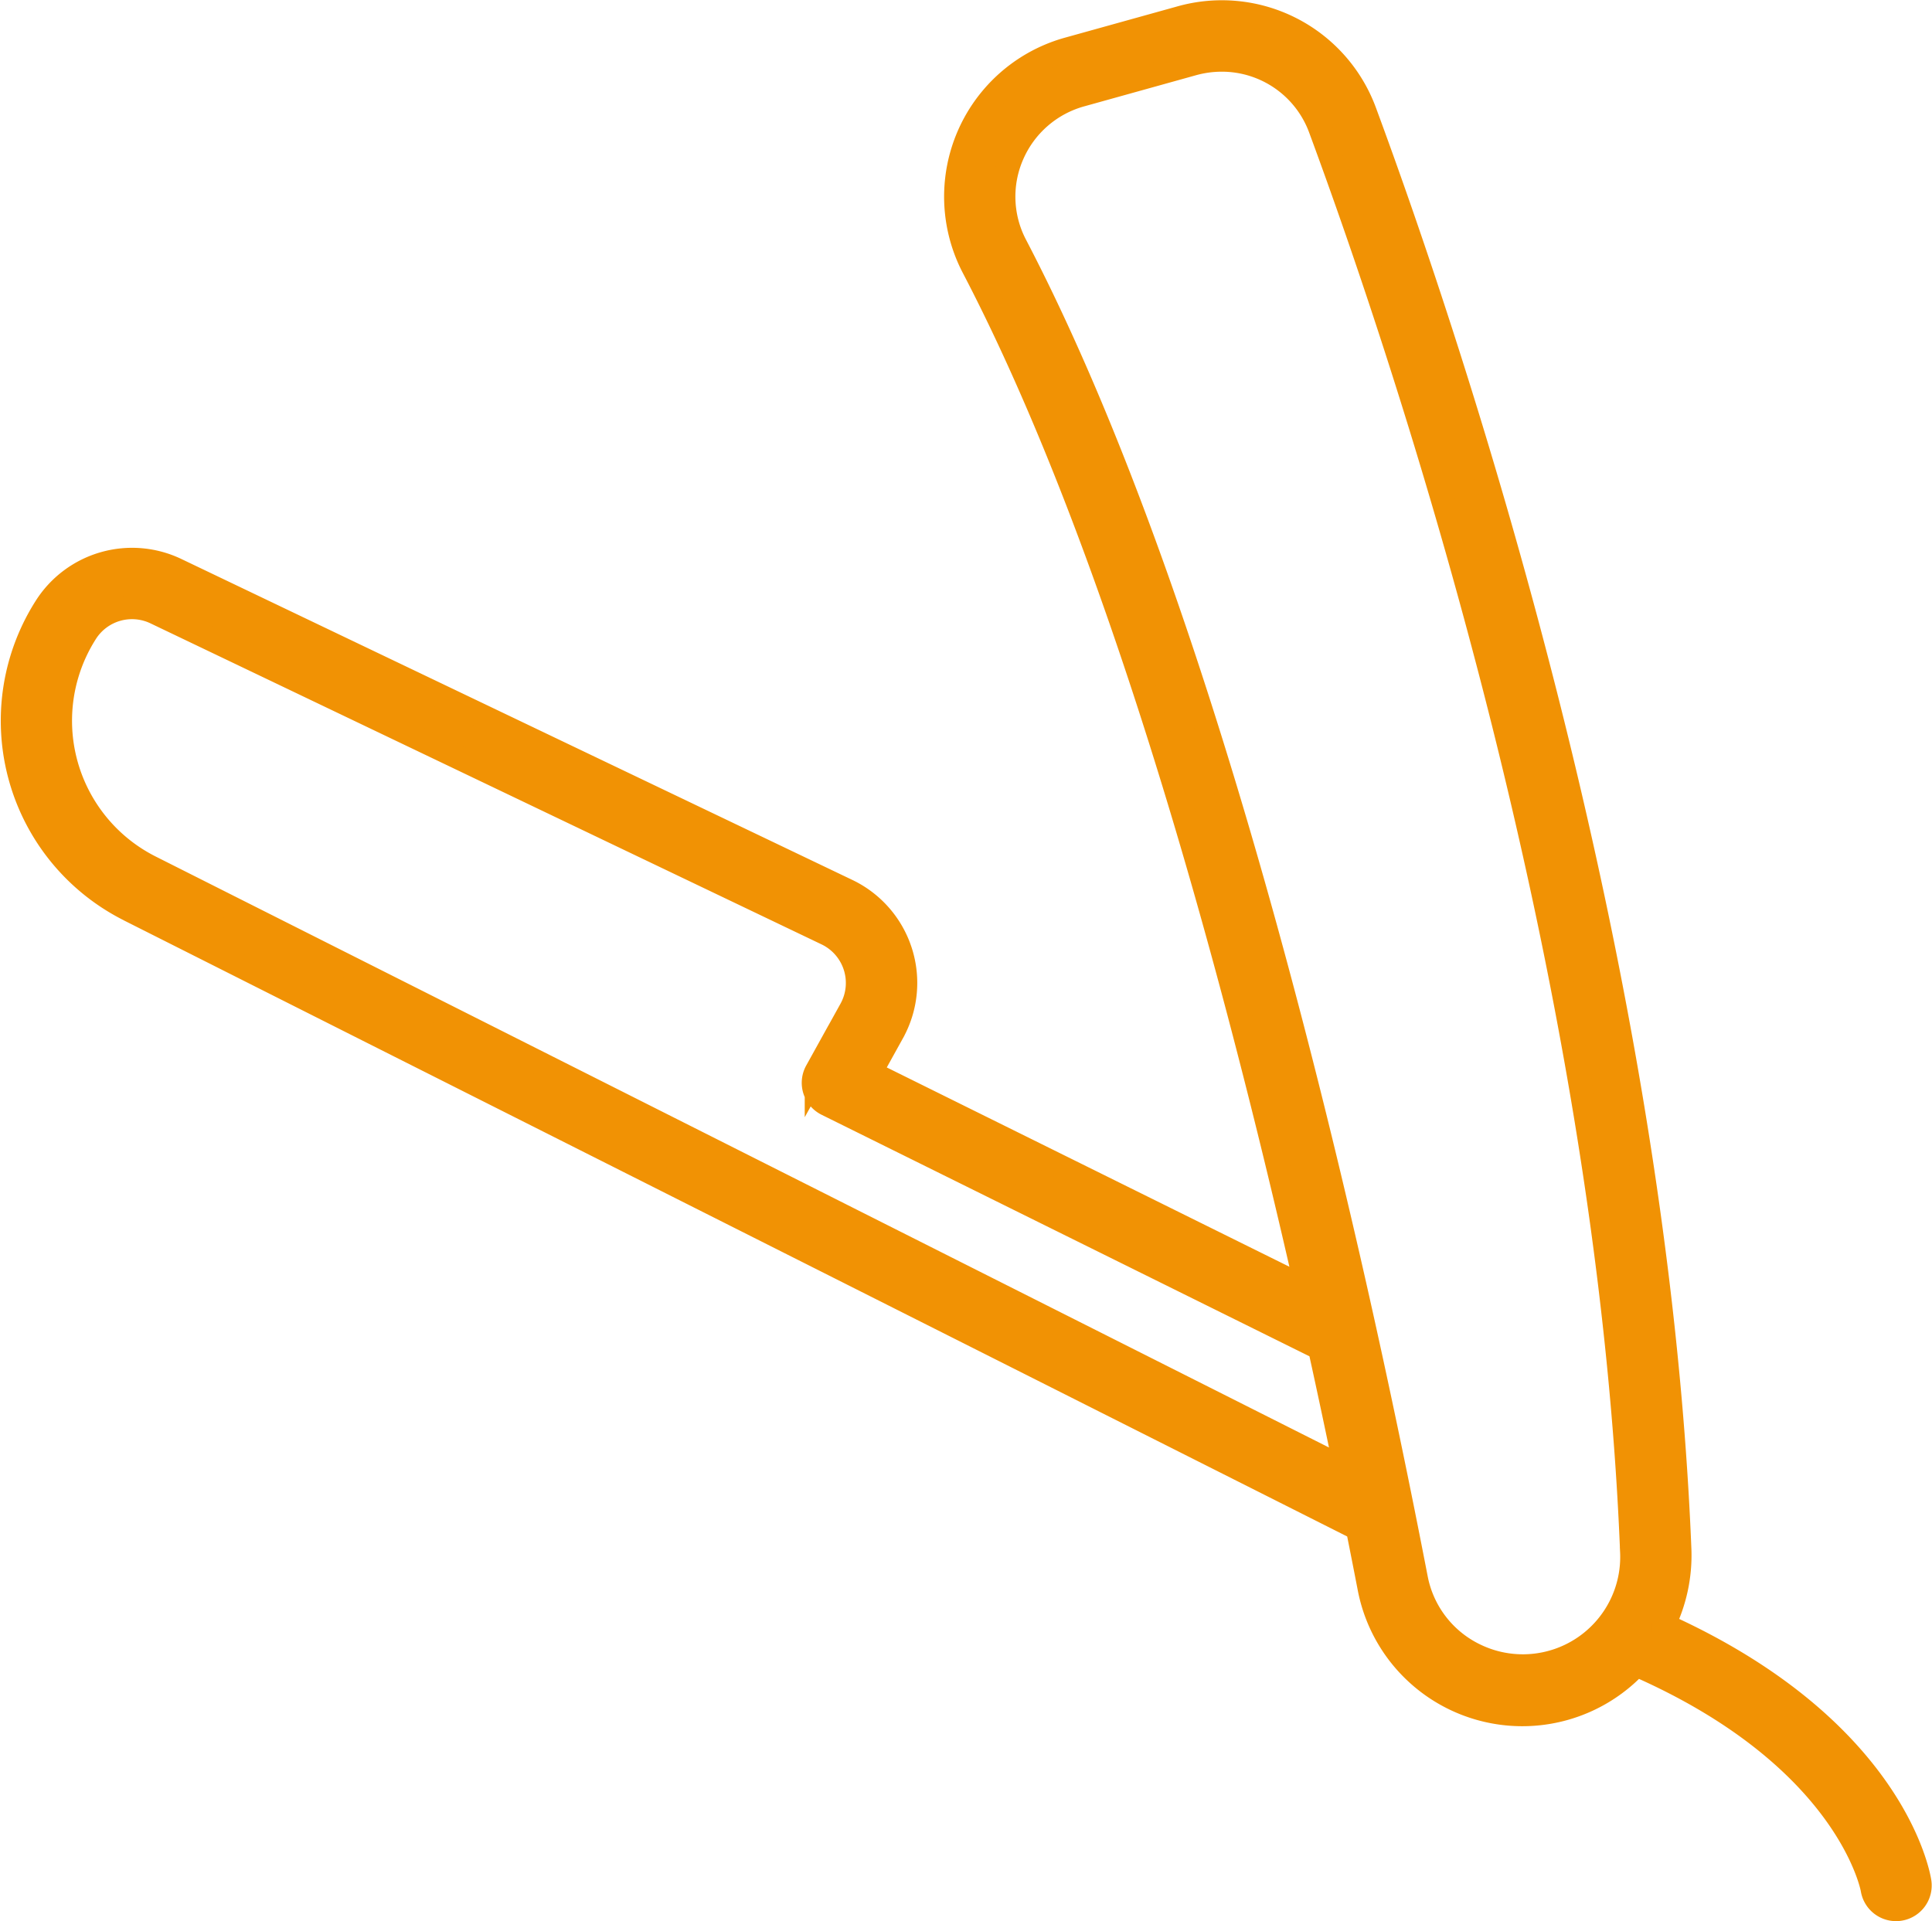
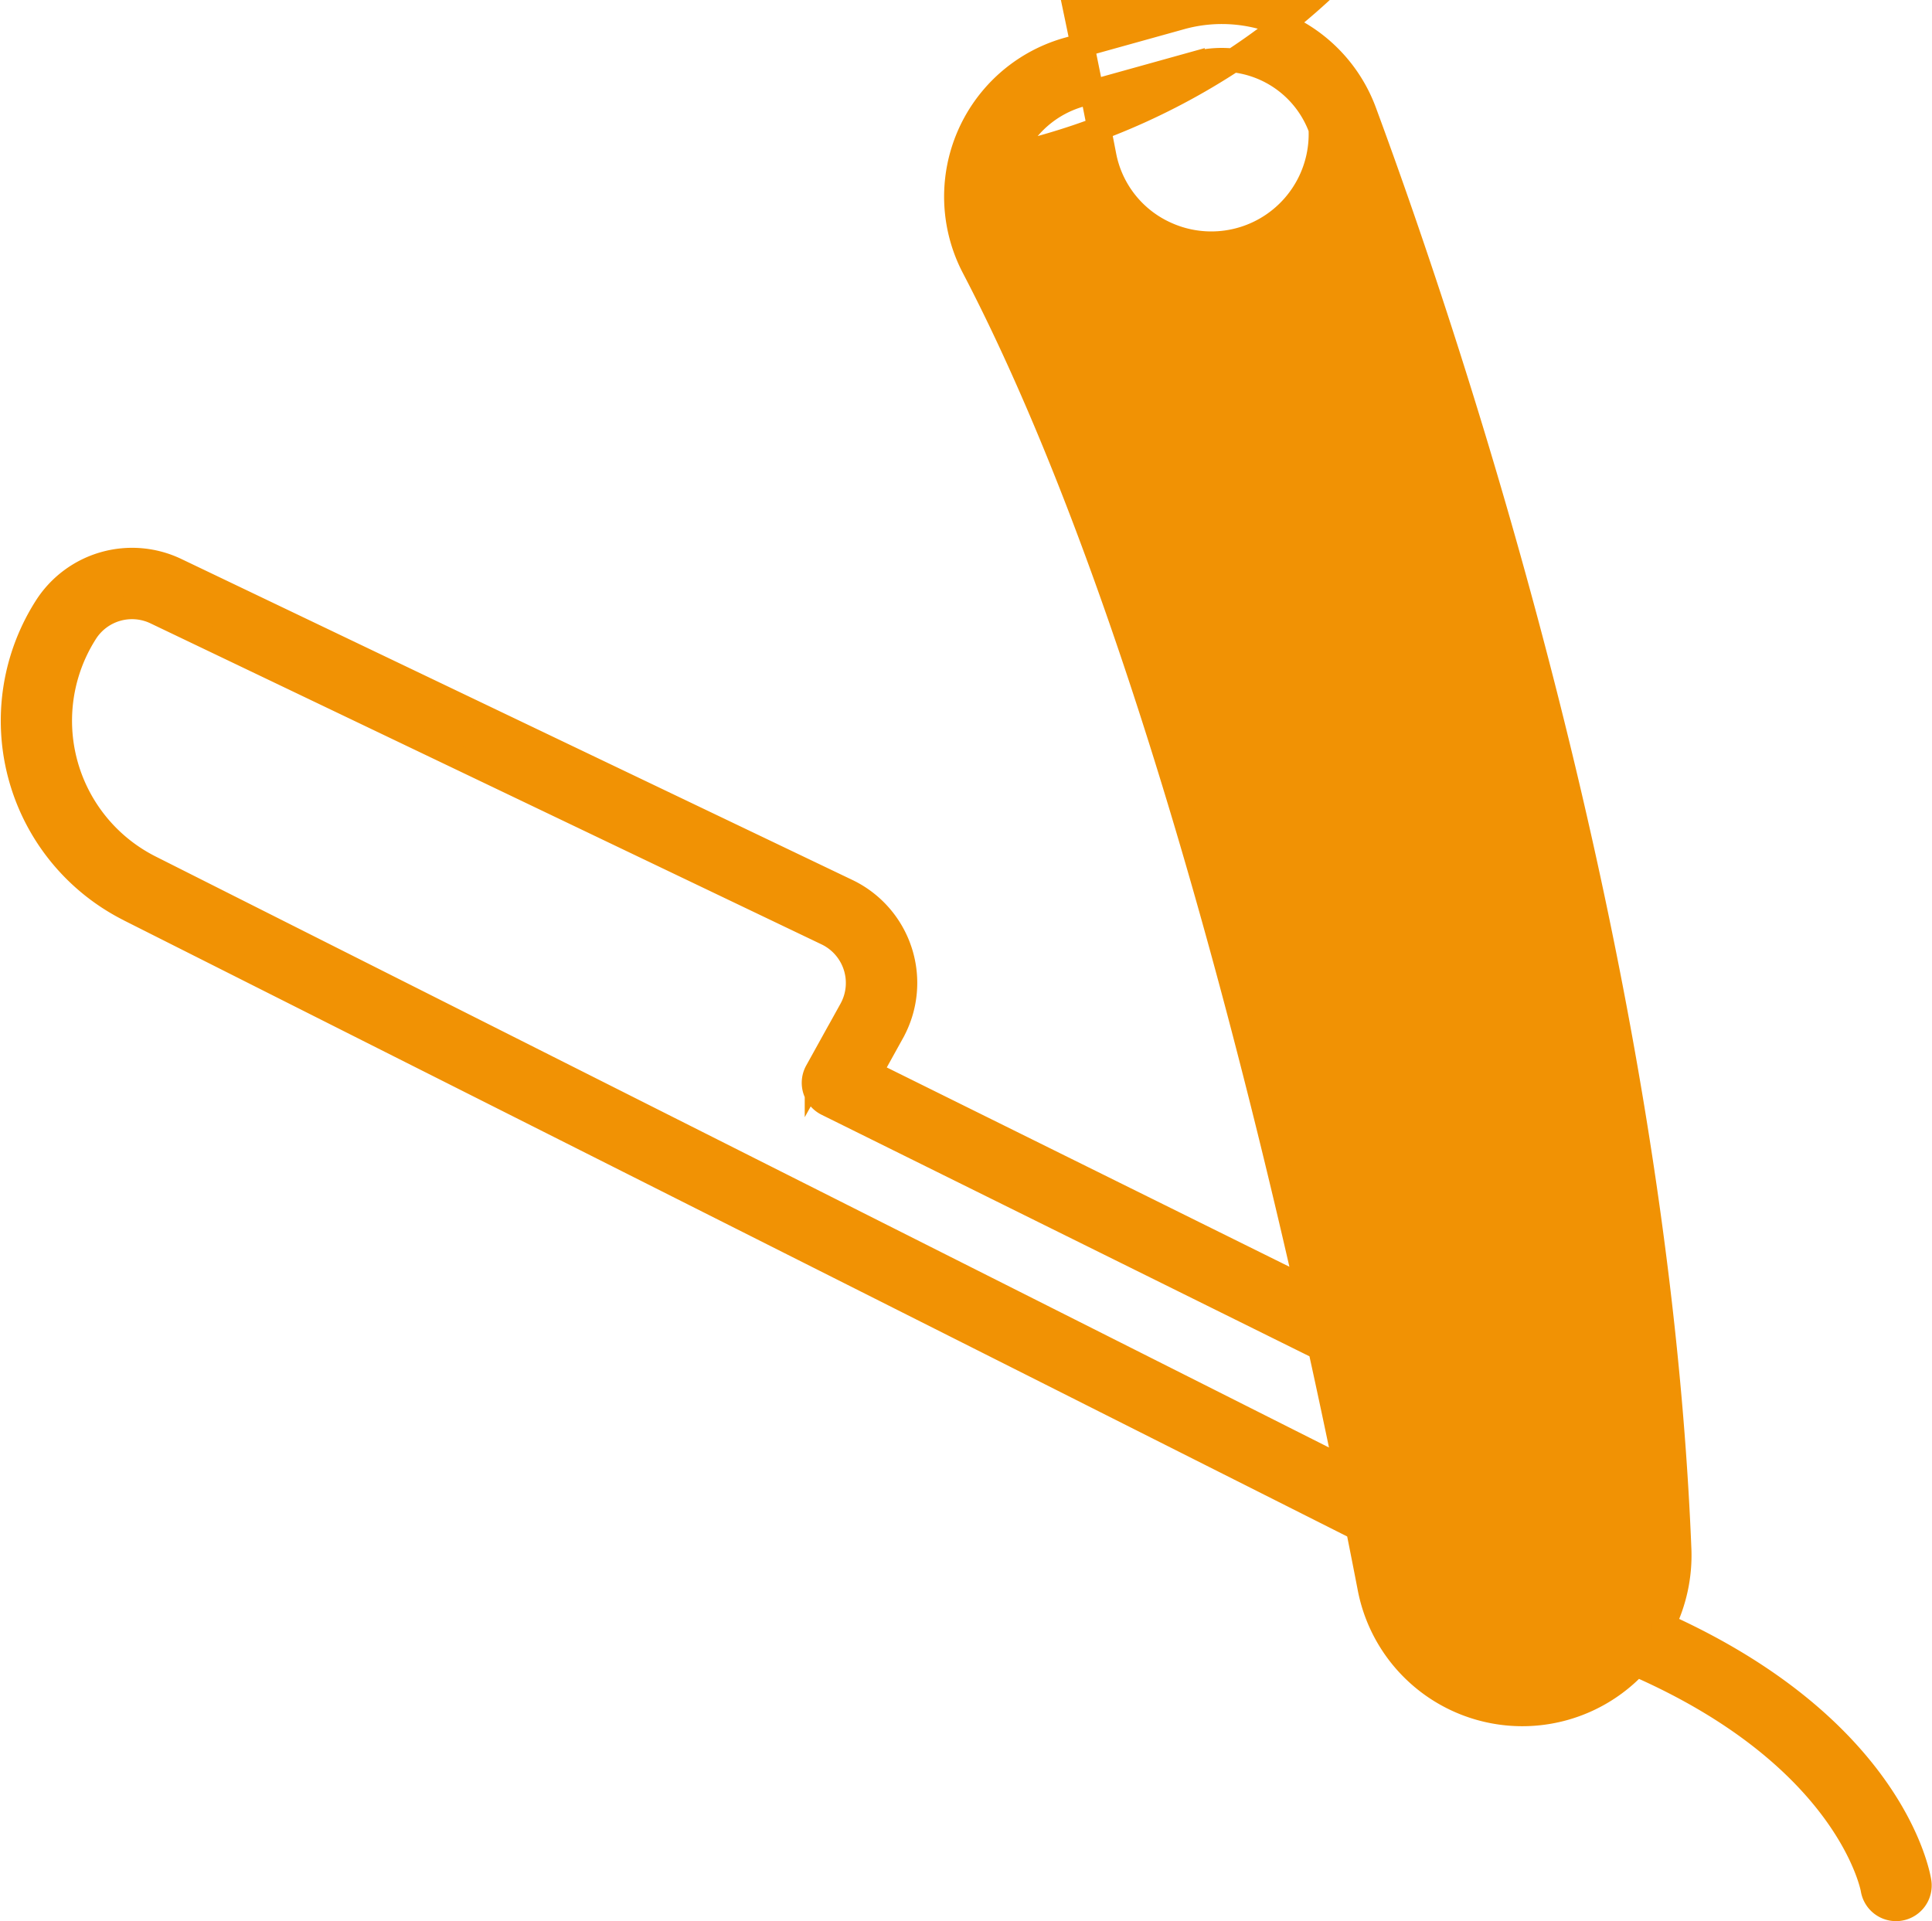
<svg xmlns="http://www.w3.org/2000/svg" width="81.239" height="80.789" viewBox="0 0 81.239 80.789">
  <g transform="translate(0.53 0.513)">
-     <path d="M14.731,48.048,66.4,74.072c.171.856.334,1.683.486,2.469A6.546,6.546,0,0,0,78.114,79.8c8.895,3.893,9.92,9.364,9.933,9.437a1,1,0,0,0,.987.848.909.909,0,0,0,.147-.011,1,1,0,0,0,.844-1.135c-.04-.27-1.083-6.45-10.765-10.815a6.653,6.653,0,0,0,.672-3.152c-1-24.959-9.582-50.589-13.226-60.449a6.405,6.405,0,0,0-7.778-3.971l-4.694,1.306a6.438,6.438,0,0,0-4,9.176C56.338,32.721,61.1,50.1,64.249,63.981L45.906,54.9l.934-1.686a4.3,4.3,0,0,0-1.9-5.961l-28.221-13.5a4.3,4.3,0,0,0-5.478,1.563,8.894,8.894,0,0,0,3.494,12.732ZM51.872,16.305a4.443,4.443,0,0,1,2.9-2.521l4.694-1.307a4.548,4.548,0,0,1,1.218-.167,4.411,4.411,0,0,1,4.148,2.9c3.611,9.771,12.117,35.162,13.1,59.836a4.594,4.594,0,0,1-6.558,4.374,4.528,4.528,0,0,1-2.527-3.264c-2.732-14.12-8.553-40.18-16.841-56.054A4.4,4.4,0,0,1,51.872,16.305ZM12.923,36.393a2.3,2.3,0,0,1,2.929-.835l28.218,13.5a2.3,2.3,0,0,1,1.019,3.187l-1.442,2.6a1,1,0,0,0,.431,1.381L64.76,66.467c.015.007.03,0,.045.012.391,1.778.753,3.483,1.086,5.1L15.631,46.261a6.892,6.892,0,0,1-2.708-9.868Z" transform="translate(-9.839 -10.308)" fill="#f19204" stroke="#f19204" stroke-width="1" />
+     <path d="M14.731,48.048,66.4,74.072c.171.856.334,1.683.486,2.469A6.546,6.546,0,0,0,78.114,79.8c8.895,3.893,9.92,9.364,9.933,9.437a1,1,0,0,0,.987.848.909.909,0,0,0,.147-.011,1,1,0,0,0,.844-1.135c-.04-.27-1.083-6.45-10.765-10.815a6.653,6.653,0,0,0,.672-3.152c-1-24.959-9.582-50.589-13.226-60.449a6.405,6.405,0,0,0-7.778-3.971l-4.694,1.306a6.438,6.438,0,0,0-4,9.176C56.338,32.721,61.1,50.1,64.249,63.981L45.906,54.9l.934-1.686a4.3,4.3,0,0,0-1.9-5.961l-28.221-13.5a4.3,4.3,0,0,0-5.478,1.563,8.894,8.894,0,0,0,3.494,12.732ZM51.872,16.305a4.443,4.443,0,0,1,2.9-2.521l4.694-1.307a4.548,4.548,0,0,1,1.218-.167,4.411,4.411,0,0,1,4.148,2.9a4.594,4.594,0,0,1-6.558,4.374,4.528,4.528,0,0,1-2.527-3.264c-2.732-14.12-8.553-40.18-16.841-56.054A4.4,4.4,0,0,1,51.872,16.305ZM12.923,36.393a2.3,2.3,0,0,1,2.929-.835l28.218,13.5a2.3,2.3,0,0,1,1.019,3.187l-1.442,2.6a1,1,0,0,0,.431,1.381L64.76,66.467c.015.007.03,0,.045.012.391,1.778.753,3.483,1.086,5.1L15.631,46.261a6.892,6.892,0,0,1-2.708-9.868Z" transform="translate(-9.839 -10.308)" fill="#f19204" stroke="#f19204" stroke-width="1" />
  </g>
</svg>